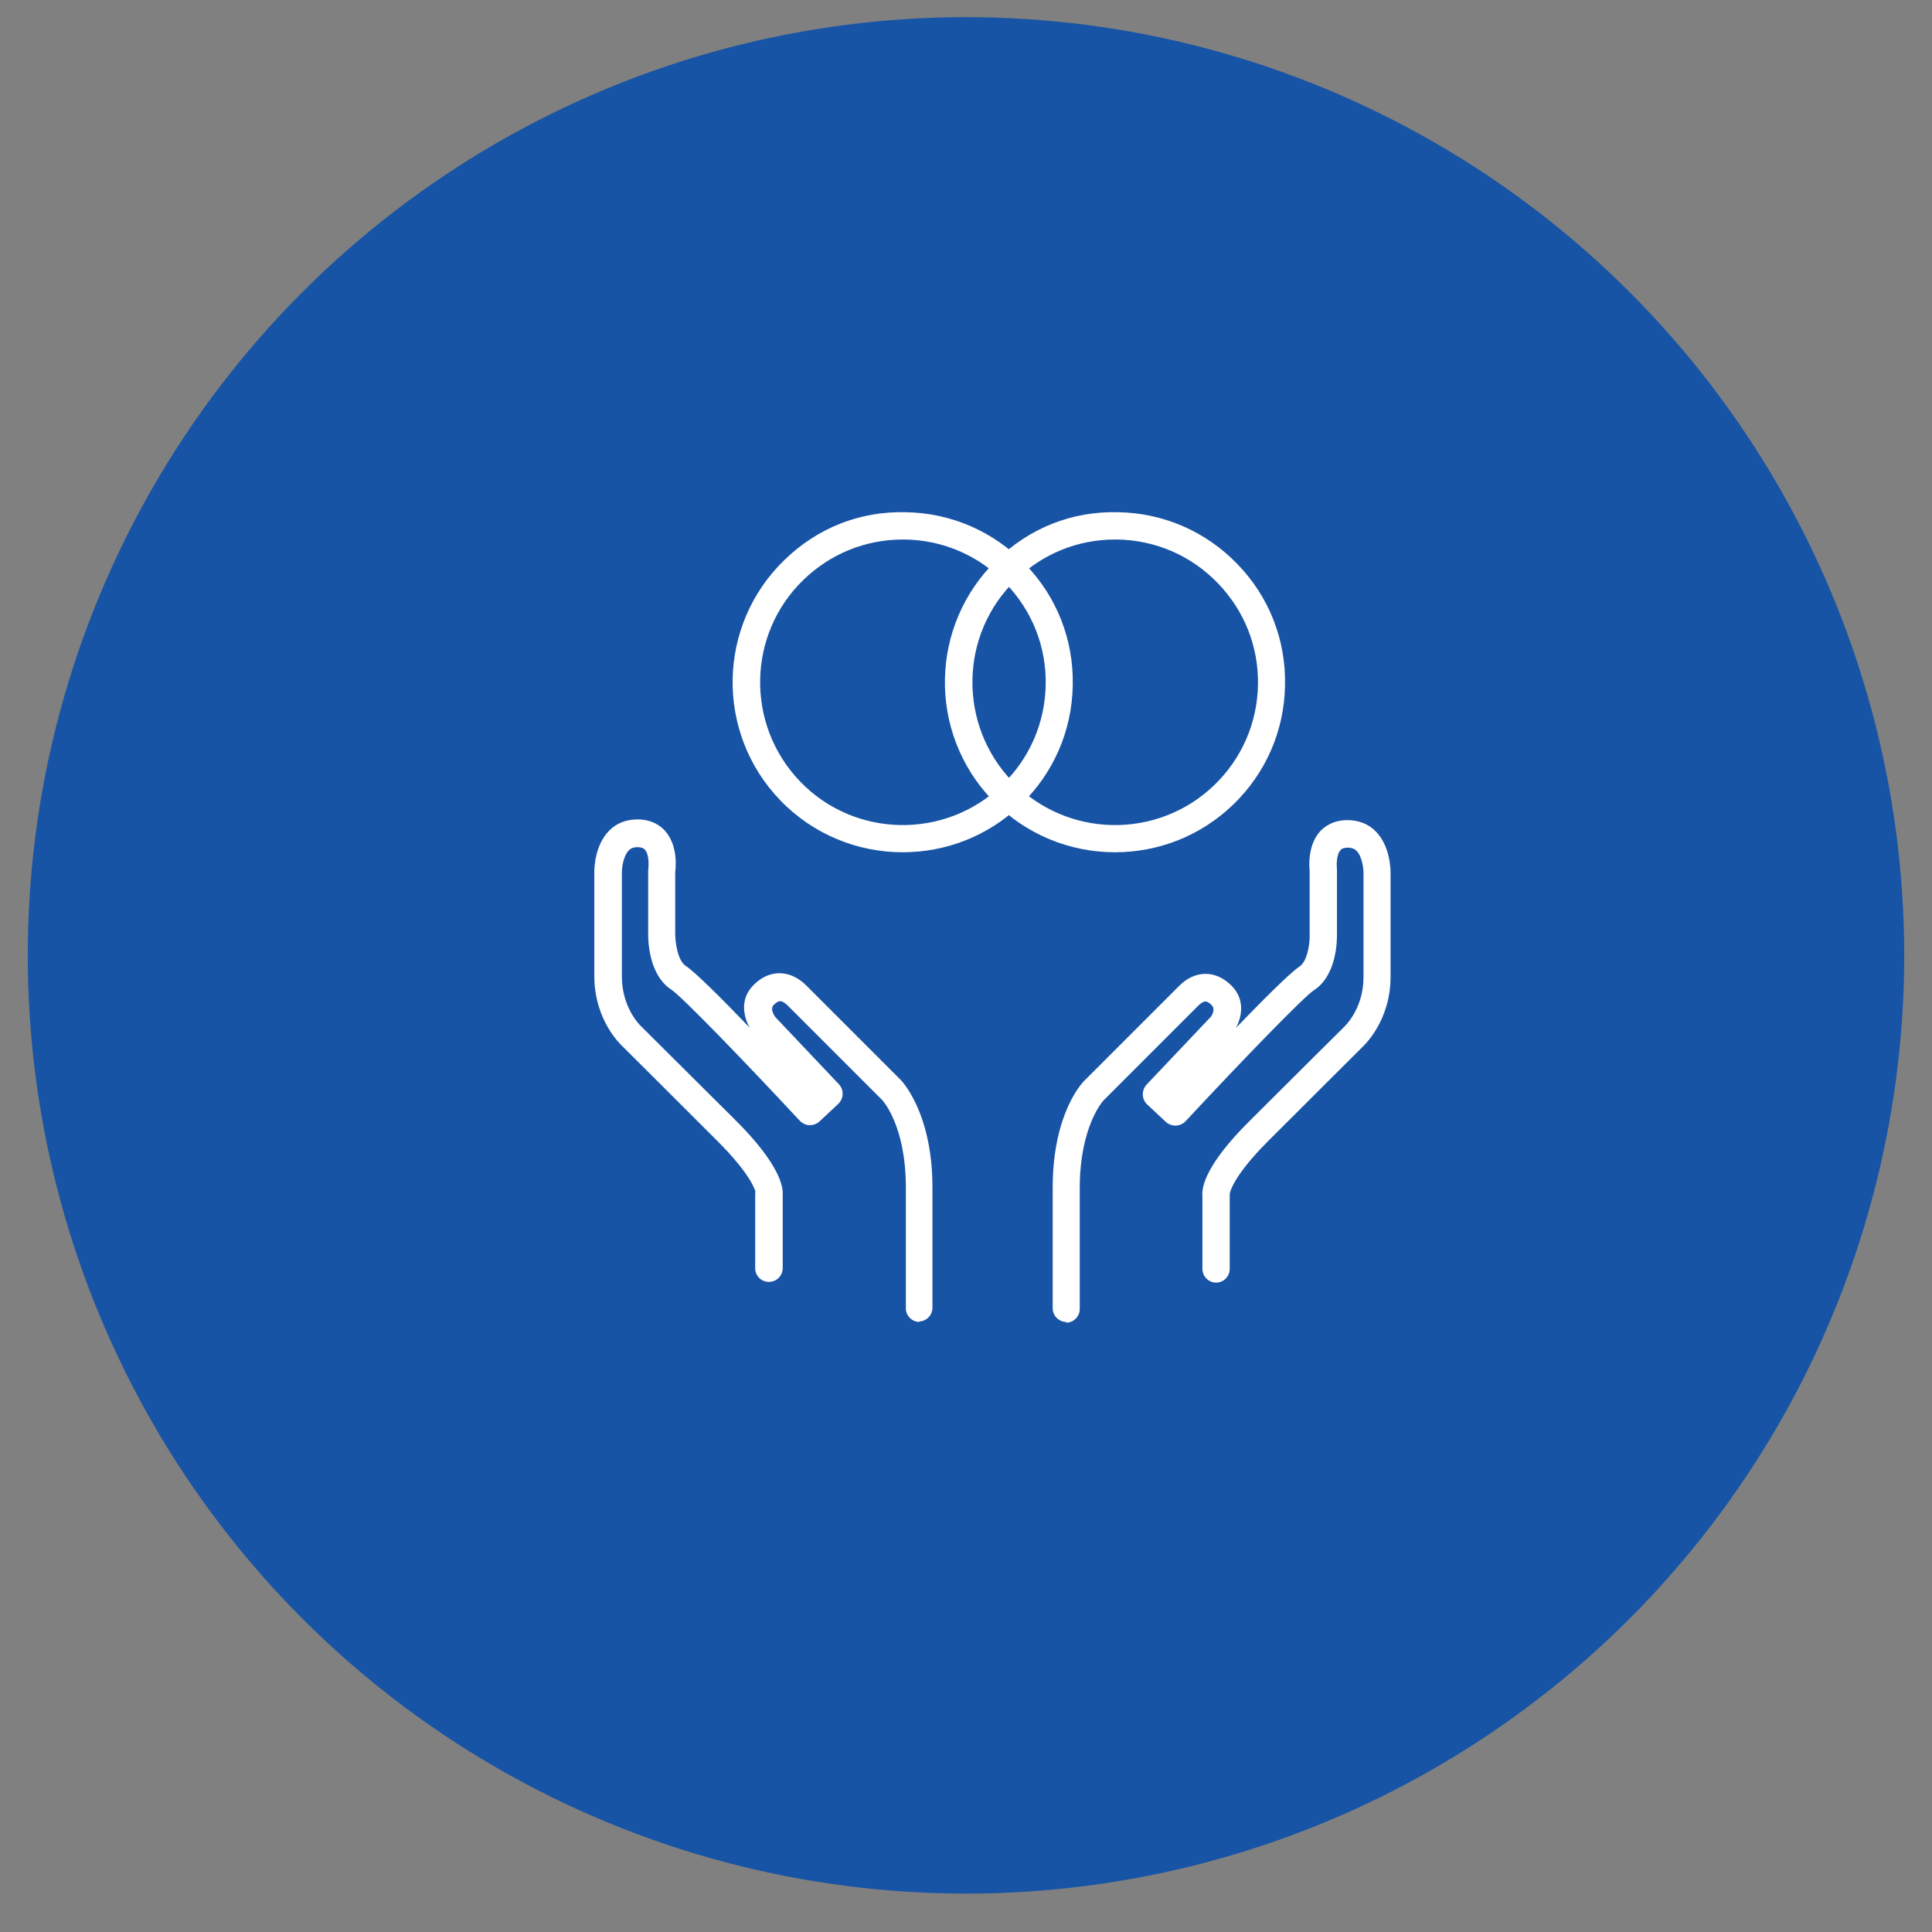
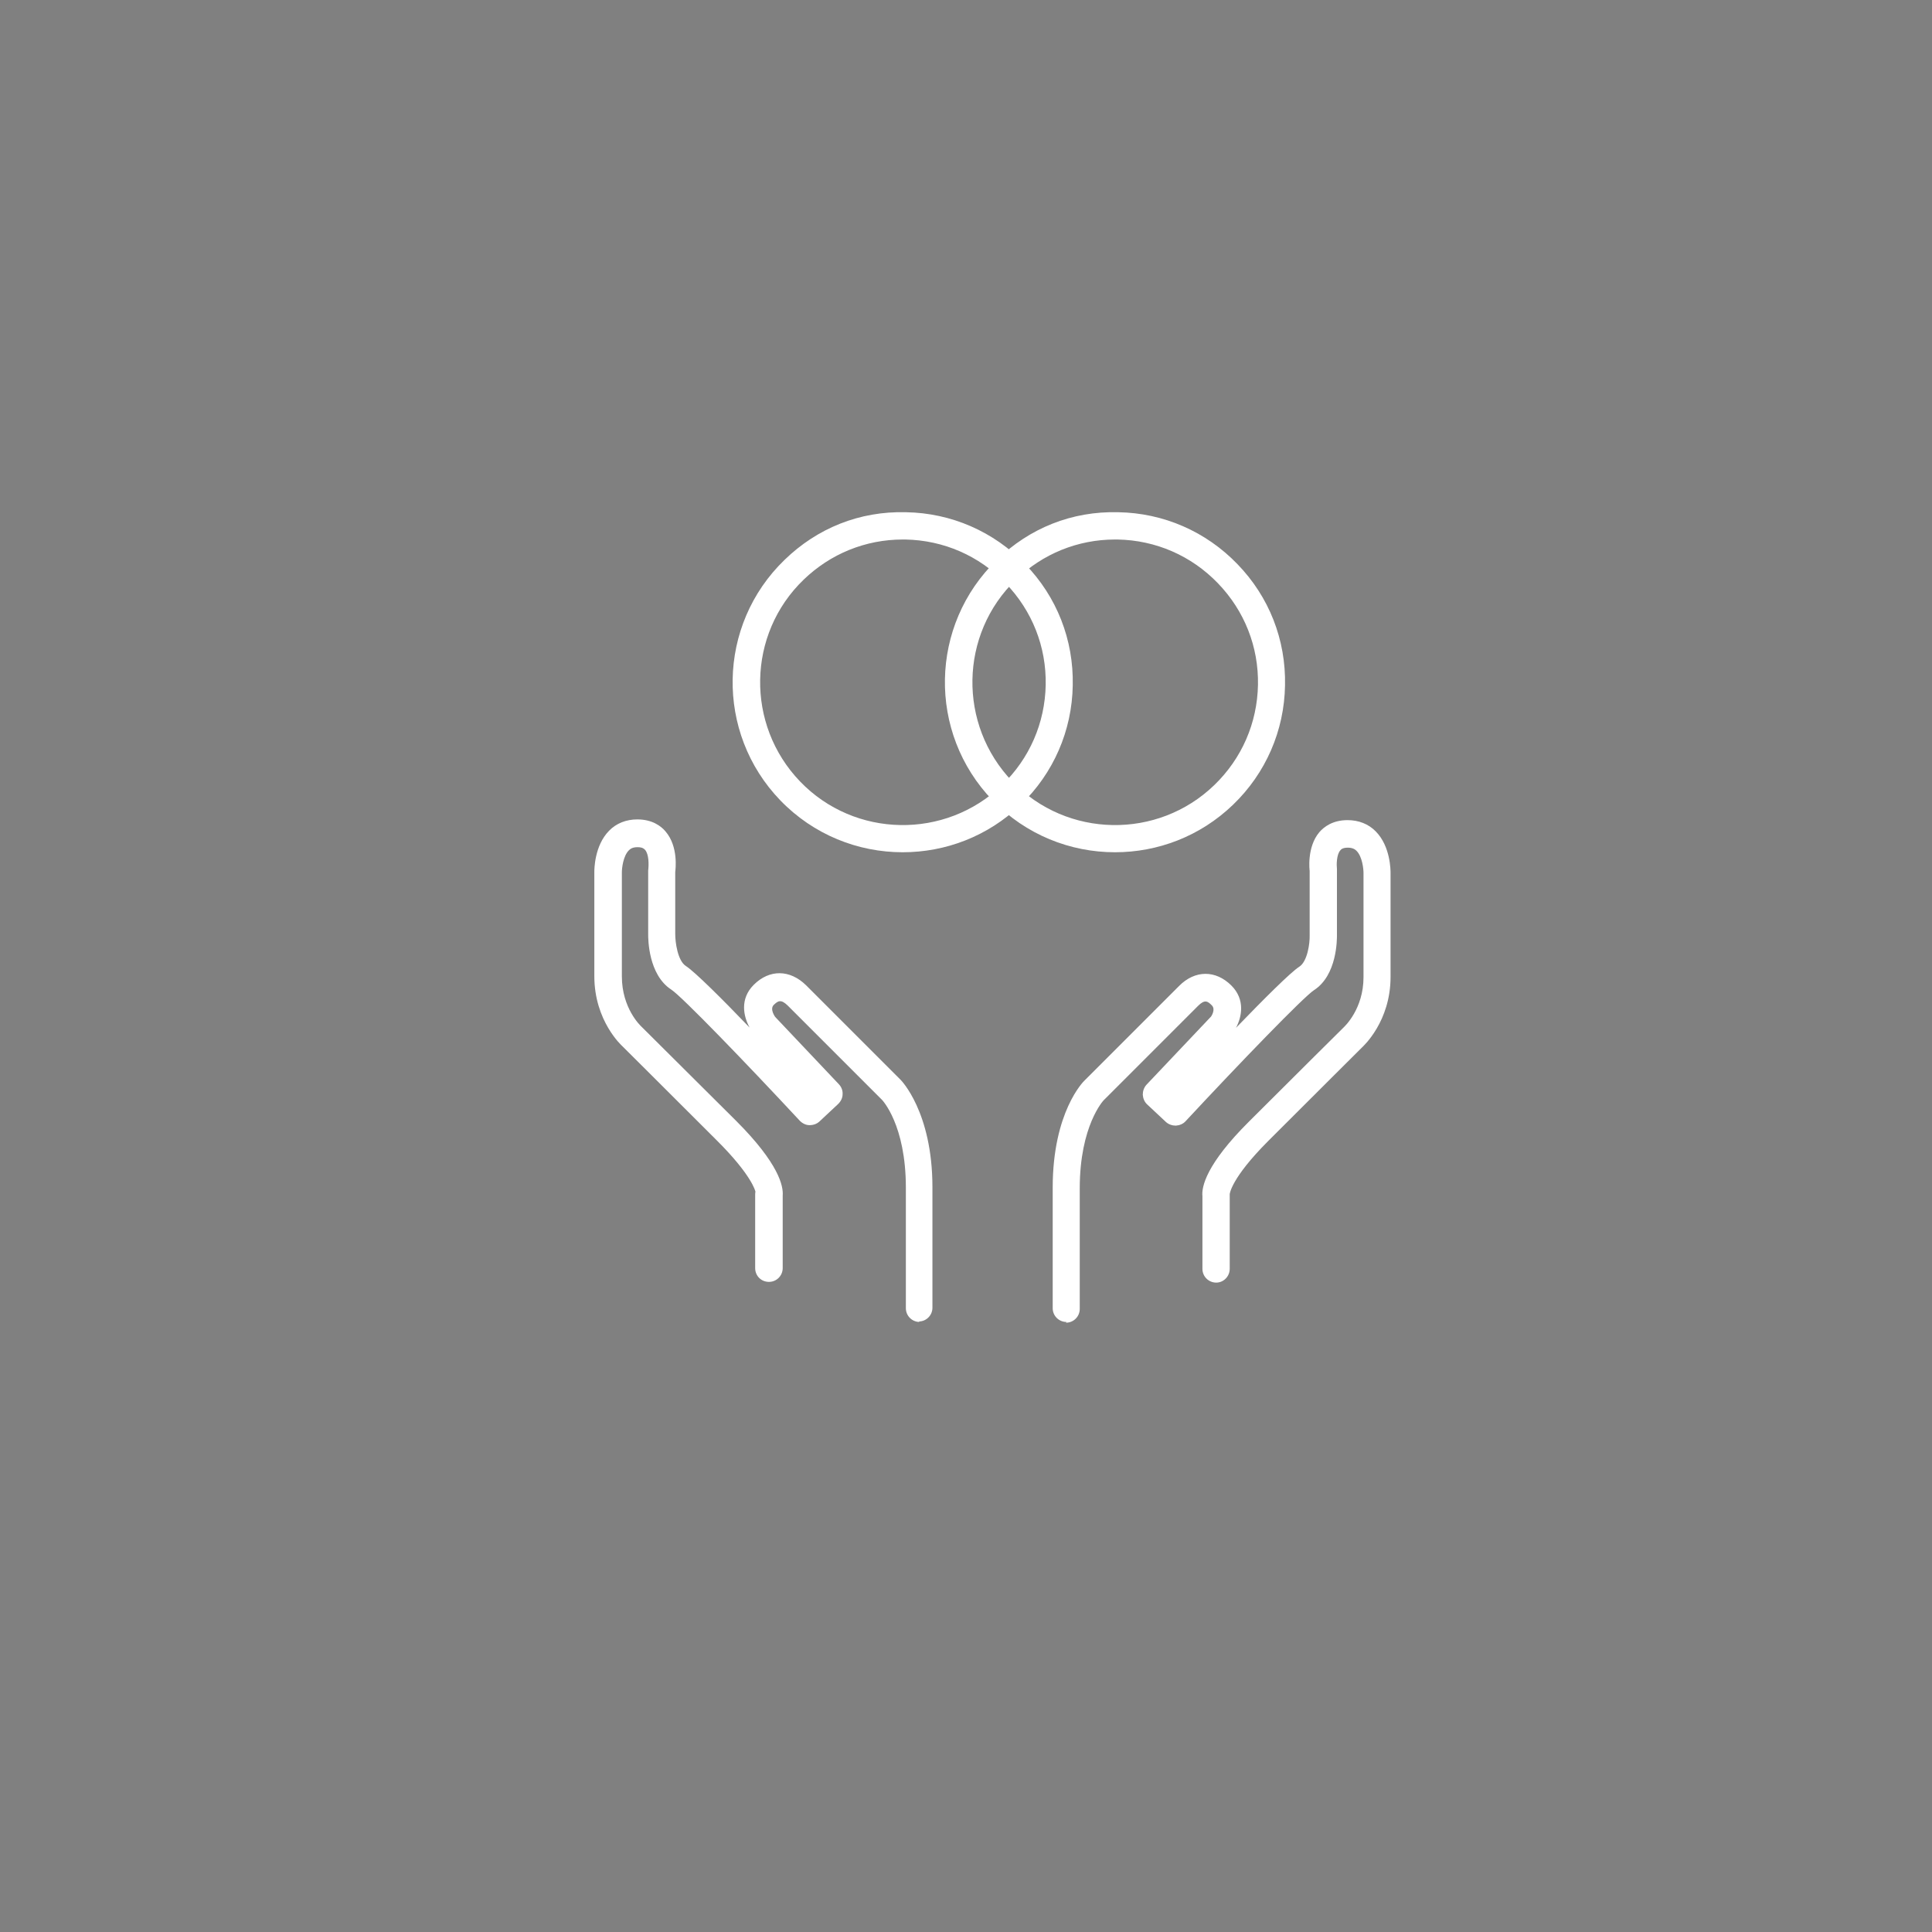
<svg xmlns="http://www.w3.org/2000/svg" viewBox="0 0 80 80">
  <rect x="0" y="0" width="80" height="80" fill="#808080" stroke="none" />
-   <circle cx="40" cy="39.56" fill="#1854a5" r="38.85" />
  <g fill="#ffffff">
    <path d="M44.16 54.74c-.31 0-.57-.25-.57-.57v-4.99c0-3.13 1.27-4.4 1.33-4.45l3.9-3.9c.66-.67 1.52-.67 2.17-.02.58.58.43 1.3.19 1.75 1.15-1.19 2.26-2.3 2.62-2.53.34-.22.44-.97.43-1.3v-2.67s-.13-.97.4-1.6c.2-.23.56-.5 1.17-.5.46 0 .87.16 1.17.47.61.62.61 1.61.61 1.72v4.3c0 1.85-1.13 2.87-1.18 2.92 0 0-1.96 1.95-3.88 3.87-1.55 1.55-1.6 2.2-1.6 2.21v3.09c0 .31-.25.57-.56.57s-.57-.25-.57-.57v-3.01c-.04-.38.15-1.32 1.93-3.09 1.93-1.93 3.91-3.89 3.91-3.89.05-.05.83-.77.83-2.09v-4.31c0-.17-.05-.68-.29-.92-.06-.06-.16-.13-.36-.13-.22 0-.29.08-.31.11-.16.18-.16.6-.14.78v2.74c0 .16.01 1.65-.95 2.27-.43.28-3.06 3-5.32 5.43-.1.11-.25.17-.4.18-.15 0-.3-.05-.41-.15l-.78-.73c-.11-.1-.17-.25-.18-.4 0-.15.05-.3.15-.41l2.68-2.83h0s.2-.29.03-.46c-.17-.17-.29-.26-.57.02l-3.91 3.91s-.99 1.04-.99 3.65v4.99c0 .31-.25.57-.57.57Z" />
    <path d="M38.08 54.74c-.31 0-.57-.25-.57-.57v-4.99c0-2.61-.98-3.63-.99-3.64l-3.91-3.91c-.28-.27-.4-.18-.57-.02-.18.18.06.5.06.5l2.64 2.79c.1.11.16.25.15.41 0 .15-.07.29-.18.4l-.78.73c-.11.1-.25.15-.41.15-.15 0-.29-.07-.4-.18-2.26-2.43-4.89-5.15-5.32-5.43-.96-.62-.96-2.11-.96-2.28v-2.65c.03-.26.03-.68-.13-.86-.03-.03-.09-.11-.31-.11-.21 0-.3.07-.36.13-.24.24-.29.75-.29.91v4.31c0 1.32.77 2.04.8 2.07.02.02 1.99 1.98 3.93 3.91 1.78 1.78 1.96 2.71 1.93 3.09v3.01c0 .31-.25.57-.57.57s-.57-.25-.57-.57v-3.04s0-.08.01-.13h0s-.13-.66-1.61-2.13c-1.93-1.93-3.9-3.89-3.9-3.89-.02-.02-1.16-1.04-1.16-2.9v-4.31c0-.1 0-1.09.61-1.71.3-.31.71-.47 1.17-.47.61 0 .98.27 1.17.5.54.63.41 1.58.4 1.68v2.57c0 .34.1 1.1.44 1.32.36.23 1.49 1.35 2.64 2.55-.26-.47-.41-1.19.17-1.77.65-.65 1.5-.64 2.17.02l3.91 3.91s1.32 1.31 1.32 4.45v4.99c0 .31-.25.57-.57.57Z" />
    <path d="M46.17 35.29c-1.85 0-3.69-.72-5.07-2.15-2.7-2.8-2.62-7.26.18-9.96 1.35-1.31 3.1-2.02 5.02-1.97 1.88.03 3.64.8 4.94 2.15 1.31 1.35 2.01 3.13 1.97 5.02-.03 1.88-.8 3.64-2.15 4.94h0c-1.37 1.32-3.13 1.97-4.89 1.97Zm0-12.95c-1.54 0-2.99.59-4.1 1.66-2.35 2.26-2.41 6.01-.15 8.36s6.02 2.41 8.36.15h0c1.14-1.1 1.78-2.57 1.81-4.15.03-1.58-.56-3.07-1.66-4.21-1.1-1.14-2.57-1.78-4.15-1.81-.04 0-.07 0-.11 0Zm4.5 10.58h0Z" />
    <path d="M37.38 35.29c-1.85 0-3.69-.72-5.07-2.15-2.7-2.8-2.62-7.26.18-9.96 1.35-1.31 3.1-2.02 5.02-1.97 1.88.03 3.64.8 4.94 2.15 1.31 1.35 2.01 3.13 1.97 5.02-.03 1.88-.8 3.64-2.15 4.94h0c-1.37 1.32-3.13 1.97-4.89 1.97Zm0-12.95c-1.54 0-2.99.59-4.1 1.66-2.35 2.26-2.41 6.01-.15 8.36s6.02 2.41 8.36.15h0c1.14-1.1 1.78-2.57 1.81-4.15.03-1.58-.56-3.07-1.66-4.21-1.1-1.14-2.57-1.78-4.15-1.81-.04 0-.07 0-.11 0Zm4.5 10.58h0Z" />
  </g>
</svg>